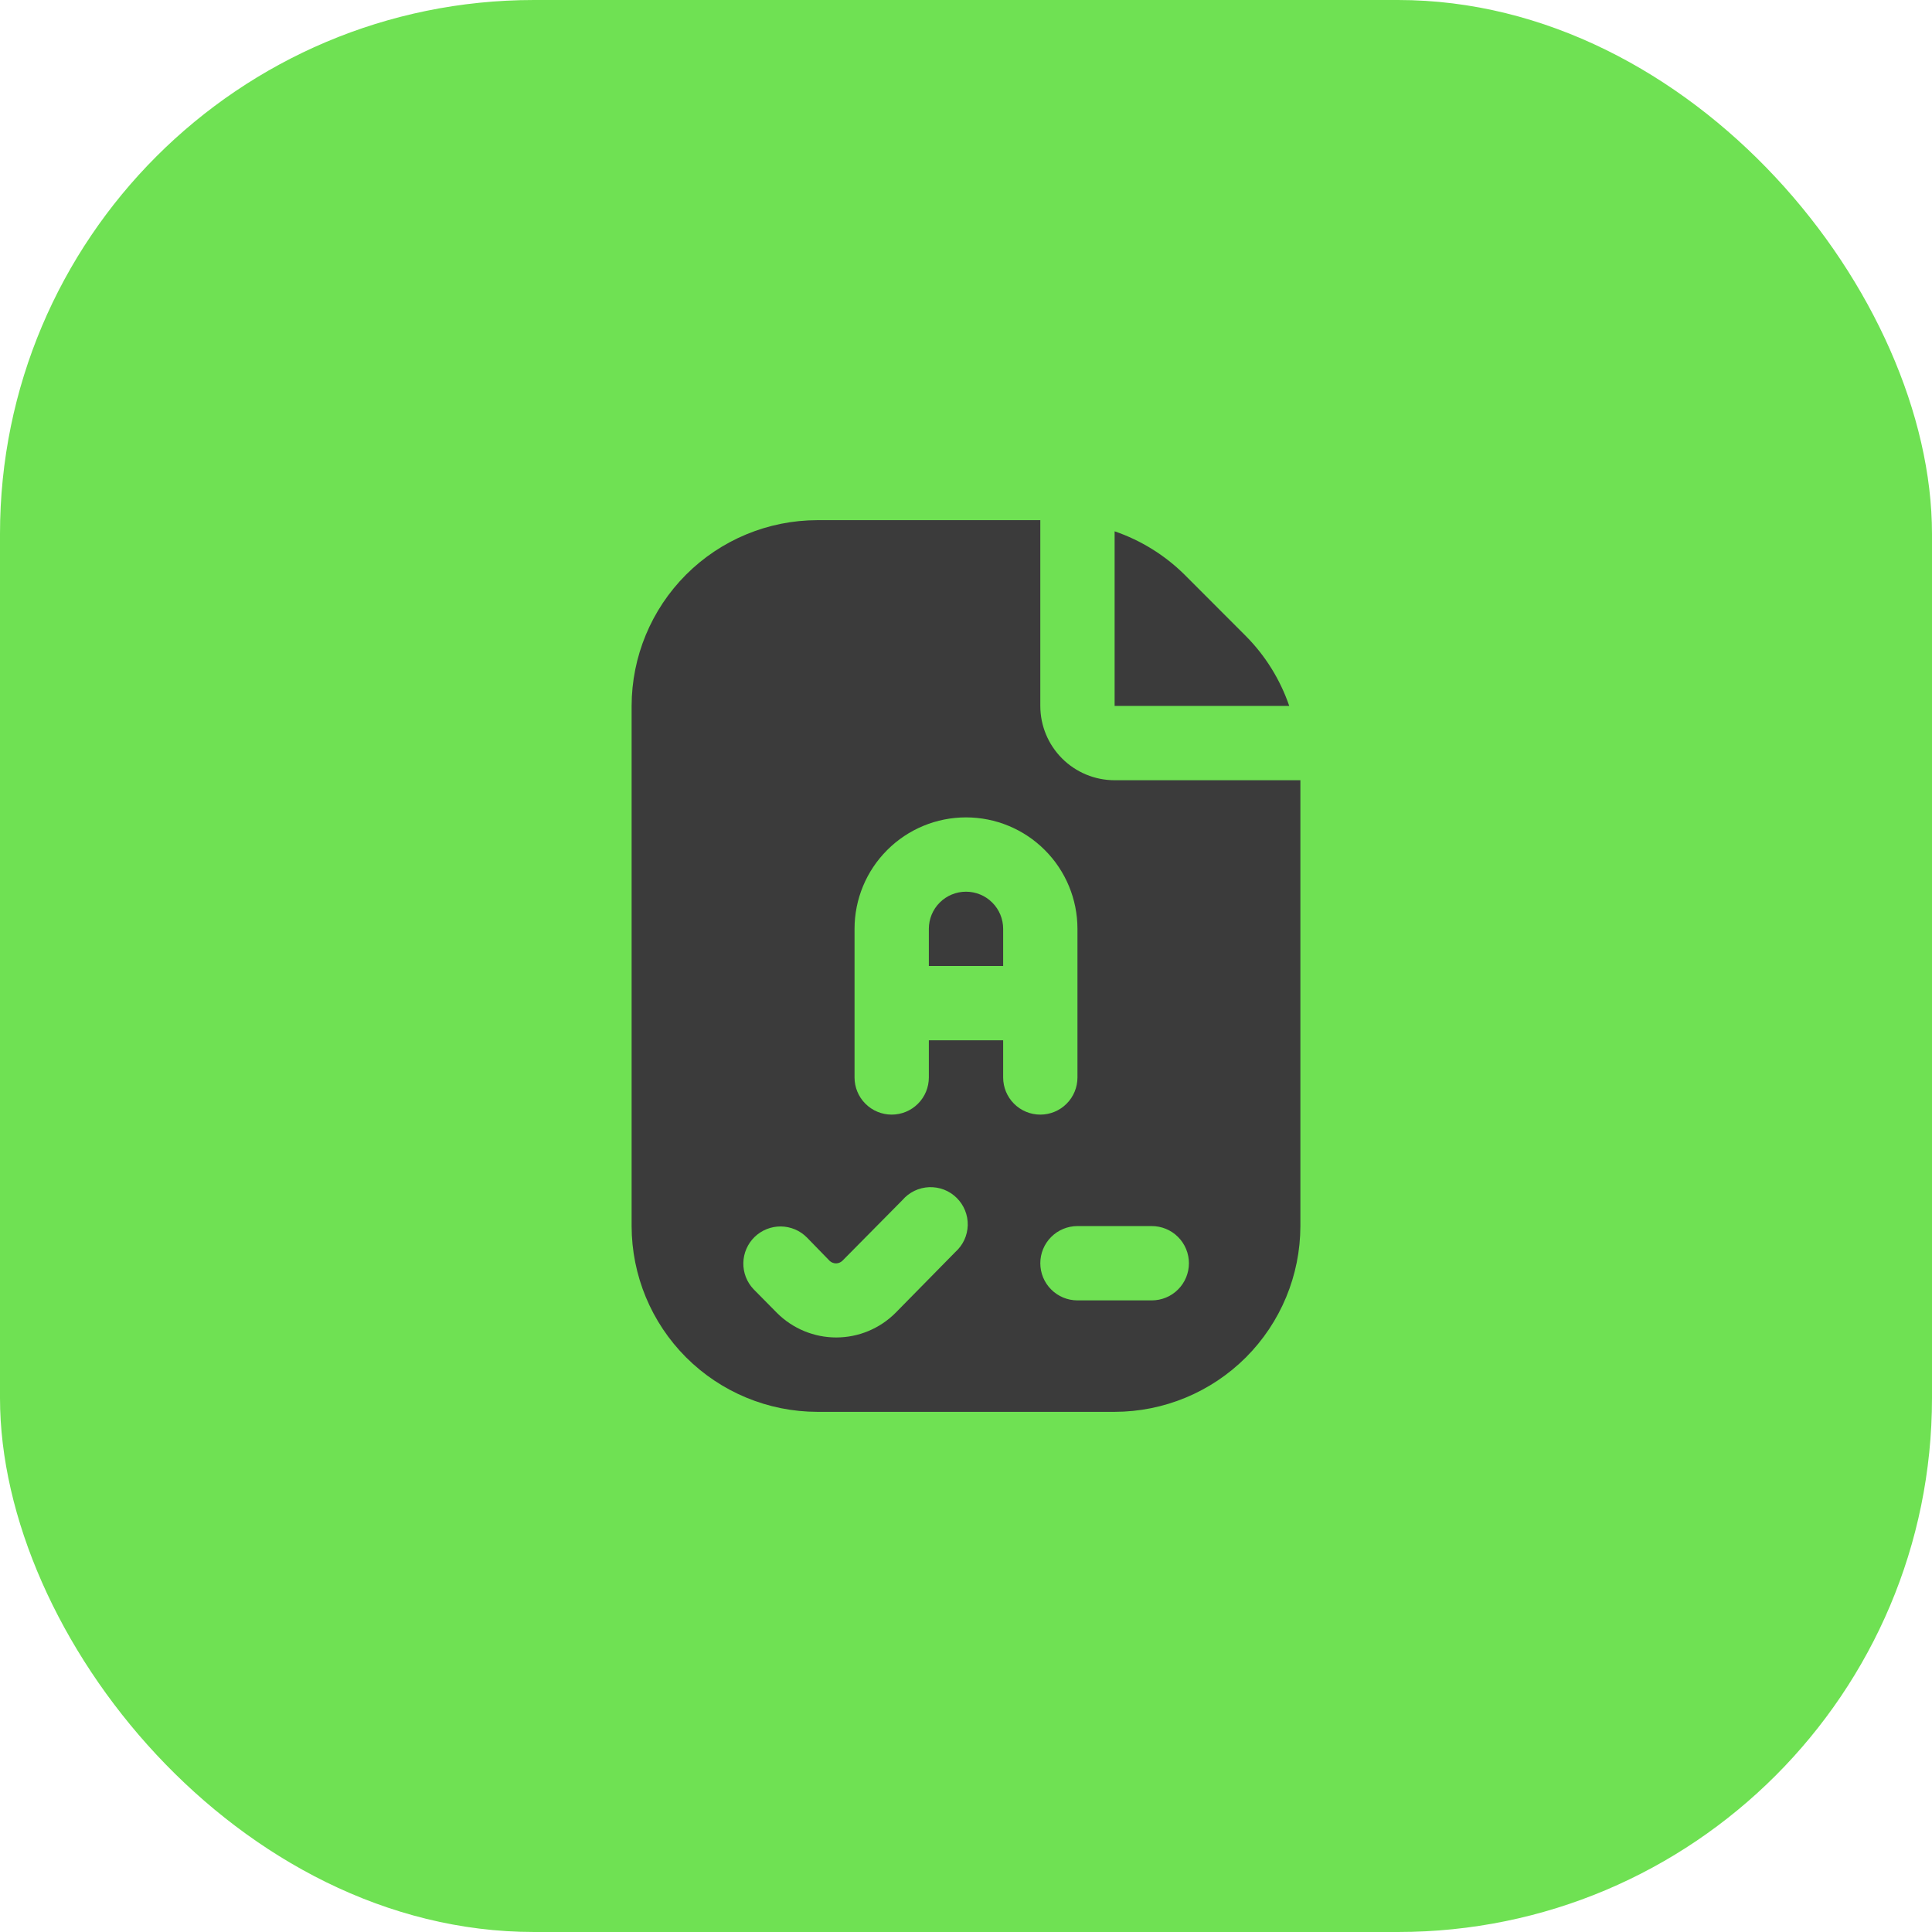
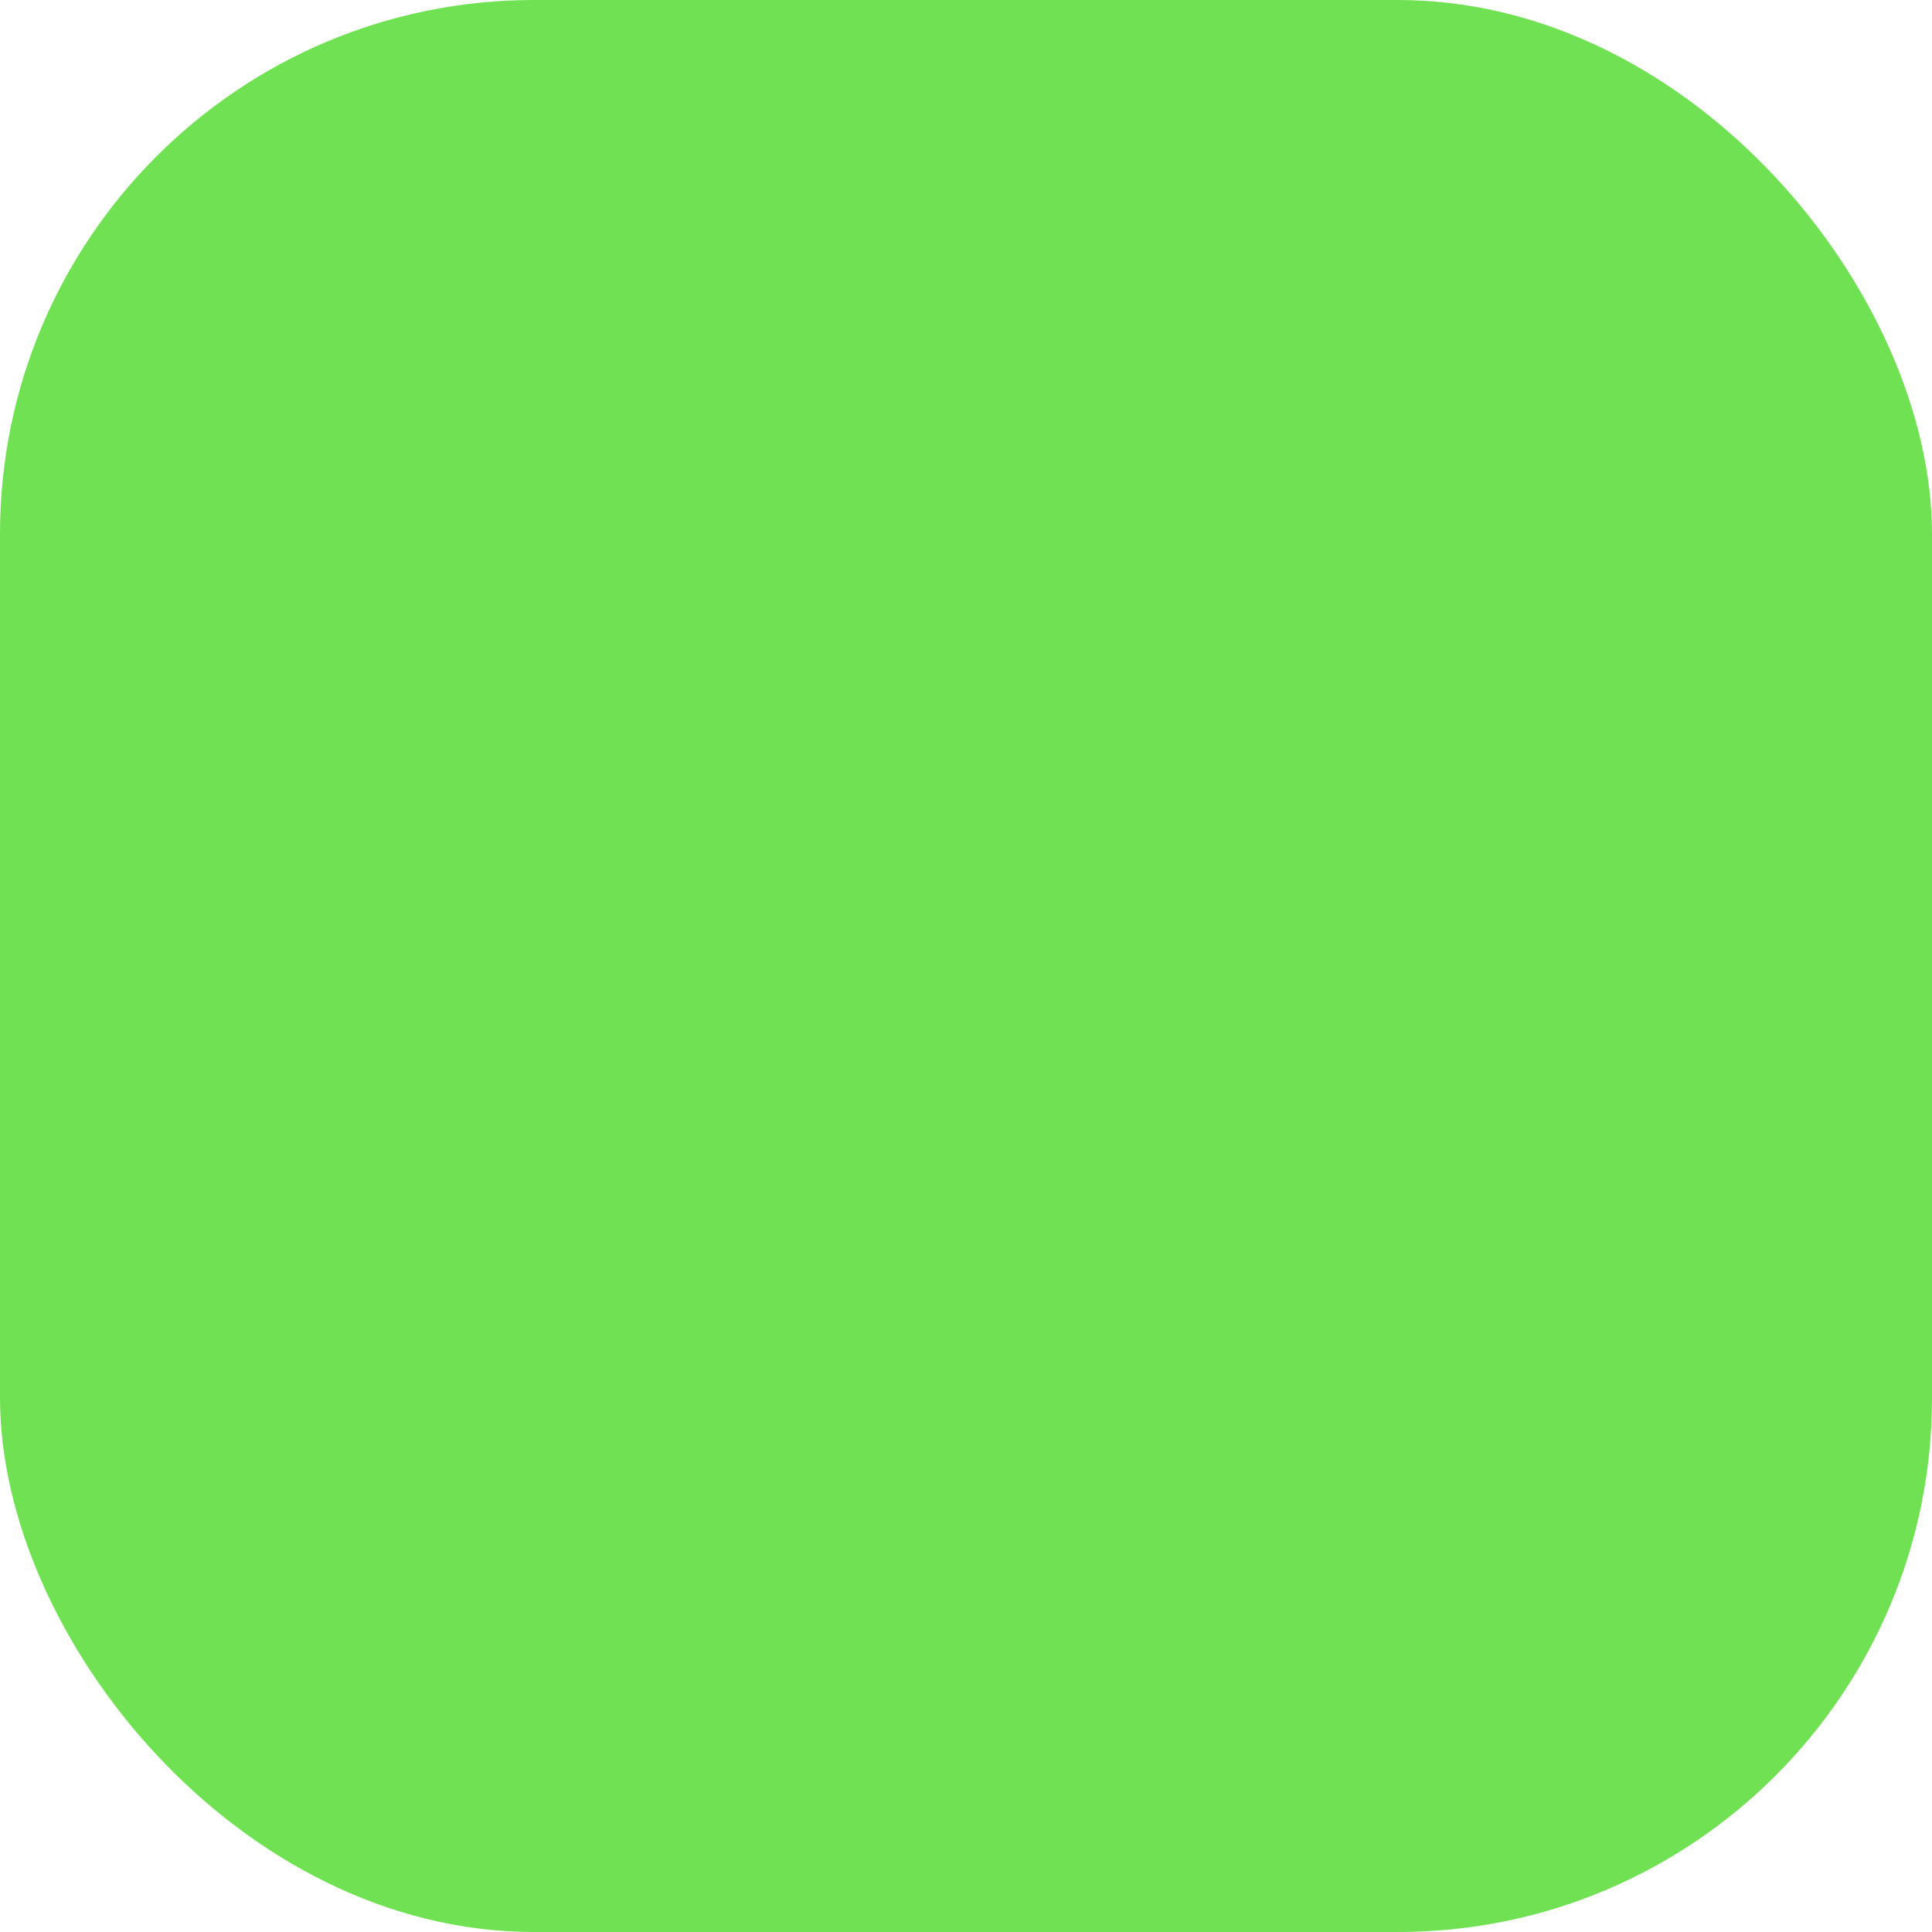
<svg xmlns="http://www.w3.org/2000/svg" width="52" height="52" viewBox="0 0 52 52" fill="none">
  <rect width="52" height="52" rx="14.373" fill="#6FE153" />
-   <path d="M30 21C29.47 21 28.961 20.789 28.586 20.414C28.211 20.039 28 19.53 28 19V14H22C20.674 14.002 19.404 14.529 18.466 15.466C17.529 16.404 17.002 17.674 17 19V33C17.002 34.326 17.529 35.596 18.466 36.534C19.404 37.471 20.674 37.998 22 38H30C31.326 37.998 32.596 37.471 33.534 36.534C34.471 35.596 34.998 34.326 35 33V21H30ZM25.711 33.7L24.1 35.339C23.677 35.761 23.104 35.998 22.507 35.998C21.91 35.998 21.337 35.761 20.914 35.339L20.283 34.7C20.101 34.509 20.002 34.255 20.007 33.991C20.012 33.728 20.121 33.477 20.31 33.293C20.499 33.11 20.753 33.008 21.016 33.01C21.28 33.013 21.532 33.119 21.717 33.306L22.333 33.939C22.381 33.982 22.443 34.005 22.507 34.004C22.571 34.002 22.632 33.975 22.677 33.93L24.289 32.3C24.378 32.196 24.488 32.112 24.611 32.052C24.735 31.992 24.869 31.959 25.006 31.953C25.142 31.948 25.279 31.97 25.407 32.019C25.535 32.069 25.651 32.144 25.748 32.24C25.846 32.336 25.923 32.451 25.974 32.578C26.026 32.705 26.05 32.841 26.047 32.978C26.043 33.115 26.012 33.25 25.954 33.374C25.896 33.498 25.813 33.609 25.711 33.7ZM27 29V28H25V29C25 29.265 24.895 29.52 24.707 29.707C24.52 29.895 24.265 30 24 30C23.735 30 23.48 29.895 23.293 29.707C23.105 29.52 23 29.265 23 29V25C23 24.204 23.316 23.441 23.879 22.879C24.441 22.316 25.204 22 26 22C26.796 22 27.559 22.316 28.121 22.879C28.684 23.441 29 24.204 29 25V29C29 29.265 28.895 29.52 28.707 29.707C28.52 29.895 28.265 30 28 30C27.735 30 27.48 29.895 27.293 29.707C27.105 29.52 27 29.265 27 29ZM31 35H29C28.735 35 28.48 34.895 28.293 34.707C28.105 34.52 28 34.265 28 34C28 33.735 28.105 33.48 28.293 33.293C28.48 33.105 28.735 33 29 33H31C31.265 33 31.52 33.105 31.707 33.293C31.895 33.48 32 33.735 32 34C32 34.265 31.895 34.52 31.707 34.707C31.52 34.895 31.265 35 31 35ZM27 25V26H25V25C25 24.735 25.105 24.48 25.293 24.293C25.48 24.105 25.735 24 26 24C26.265 24 26.52 24.105 26.707 24.293C26.895 24.48 27 24.735 27 25ZM34.7 19H30V14.3C30.706 14.542 31.348 14.94 31.879 15.464L33.535 17.122C34.06 17.652 34.458 18.294 34.7 19Z" fill="#3B3B3B" />
</svg>